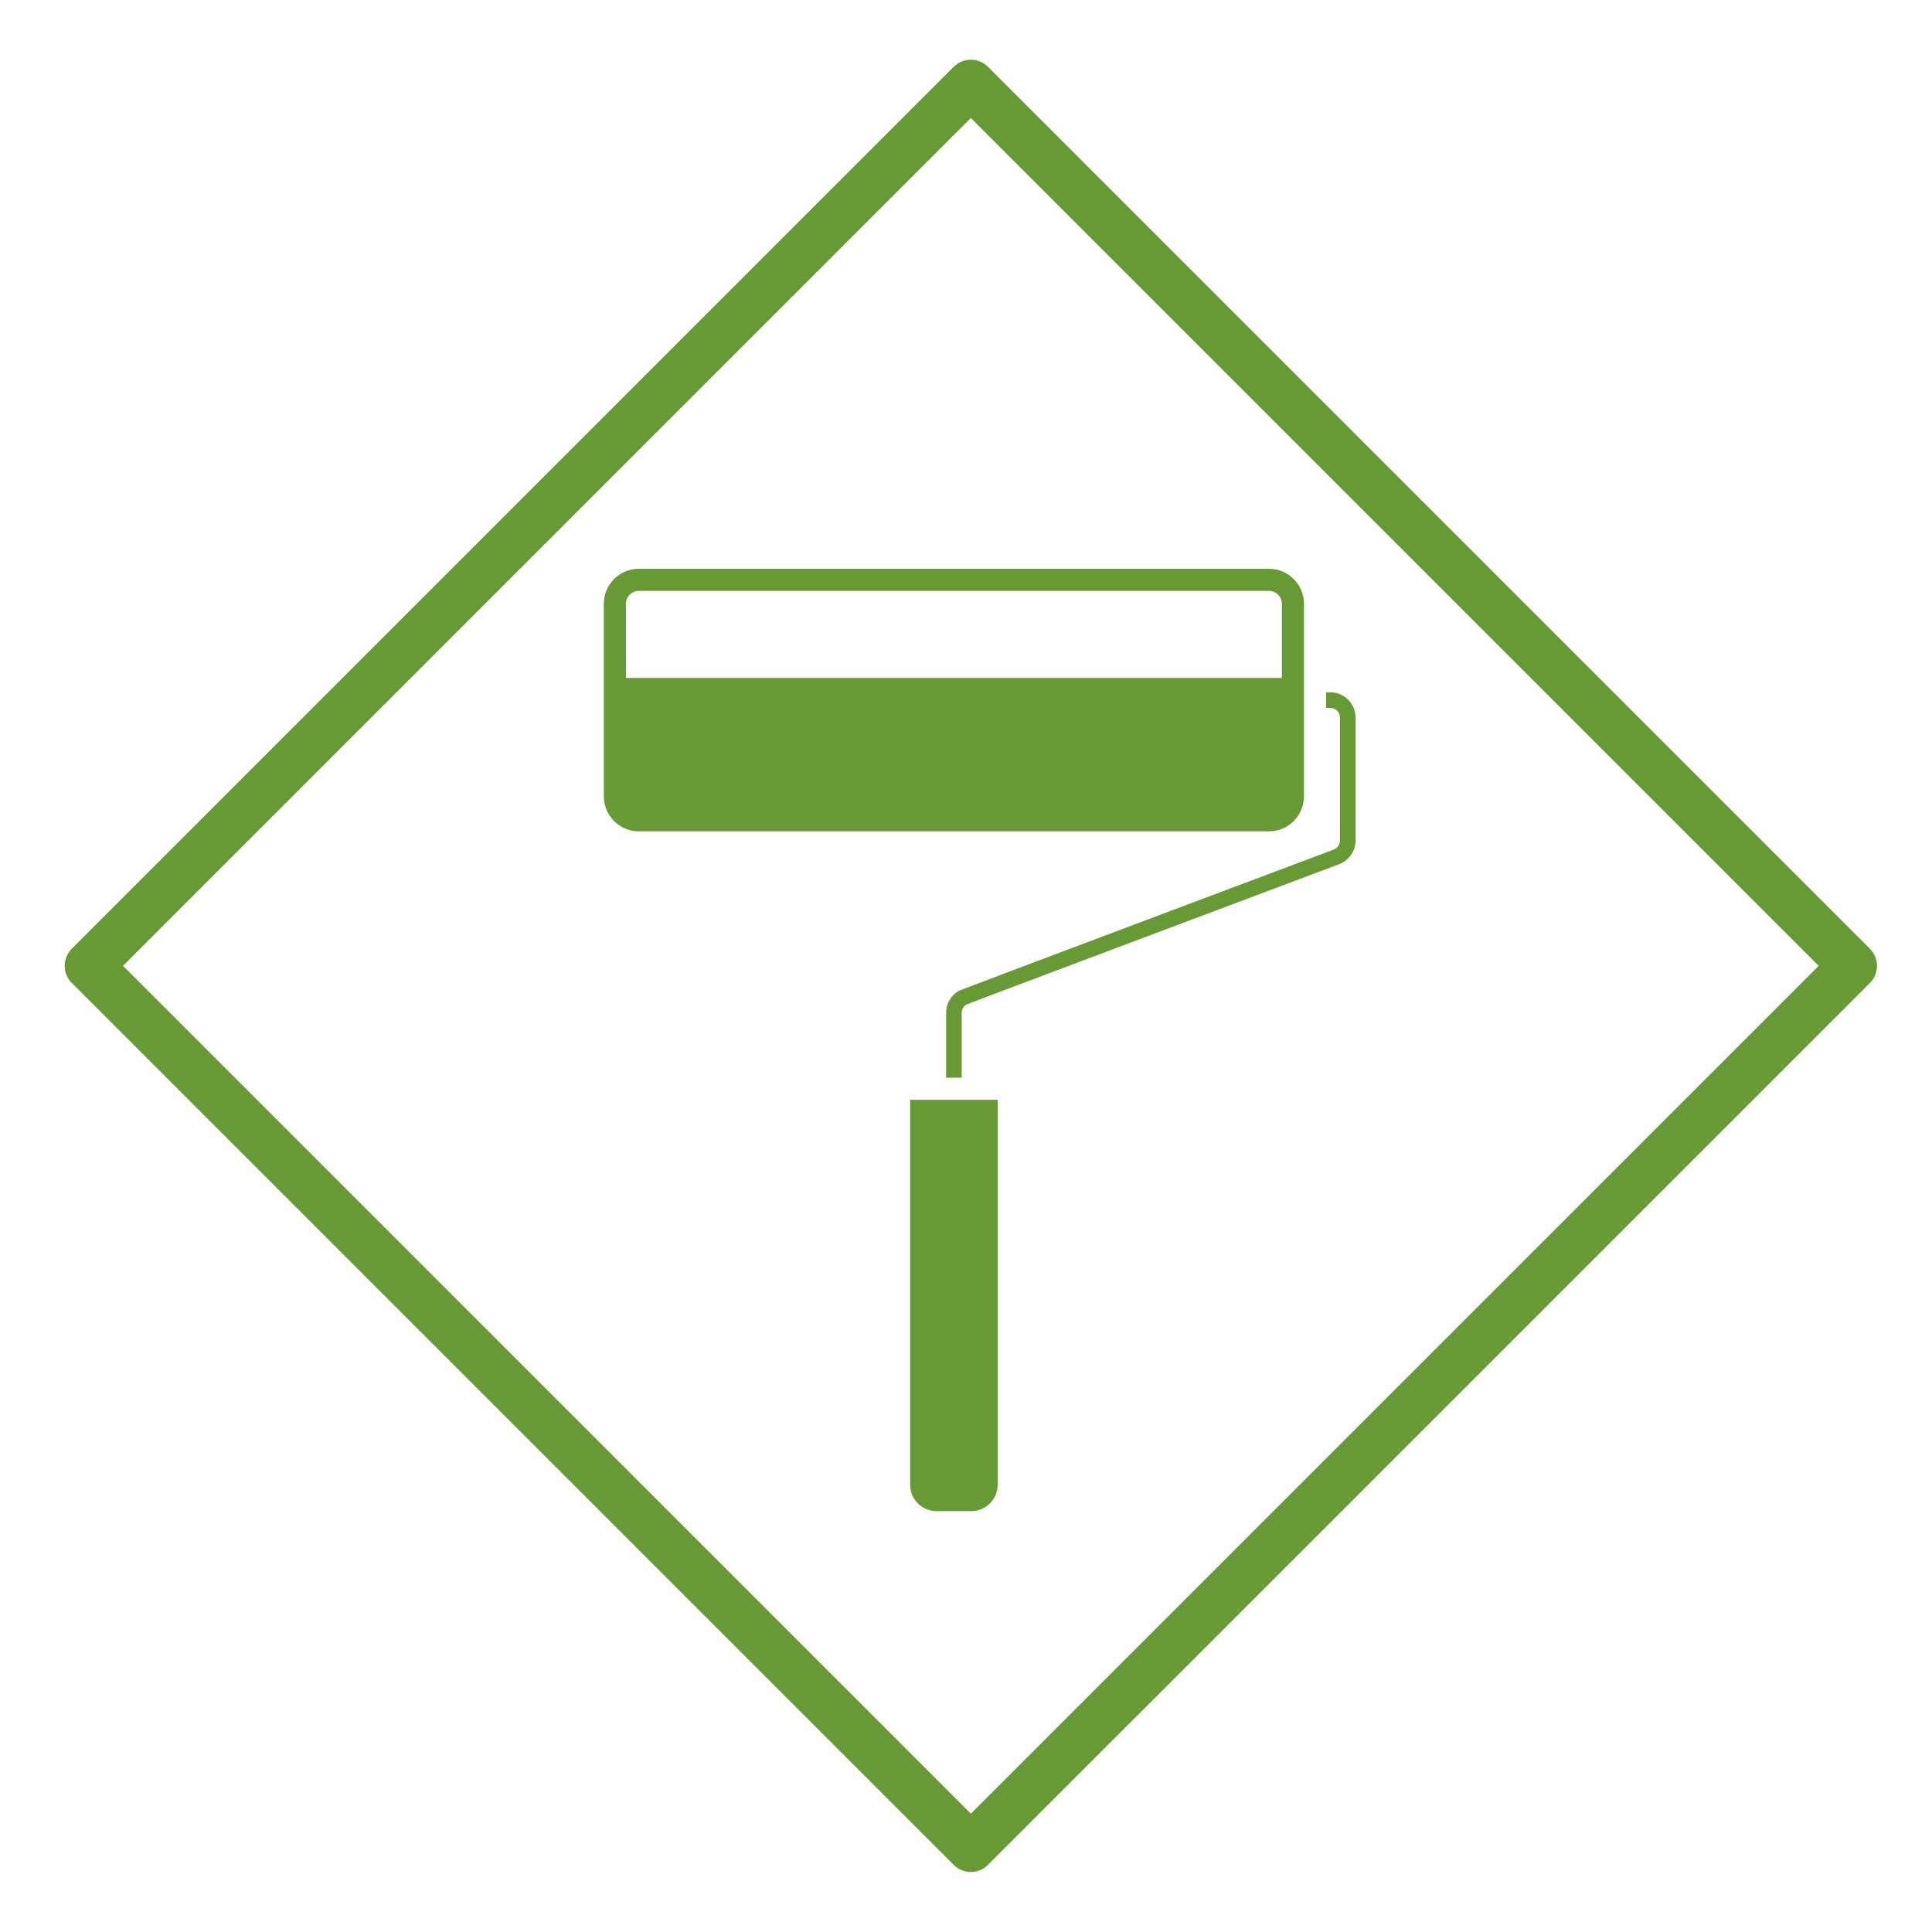
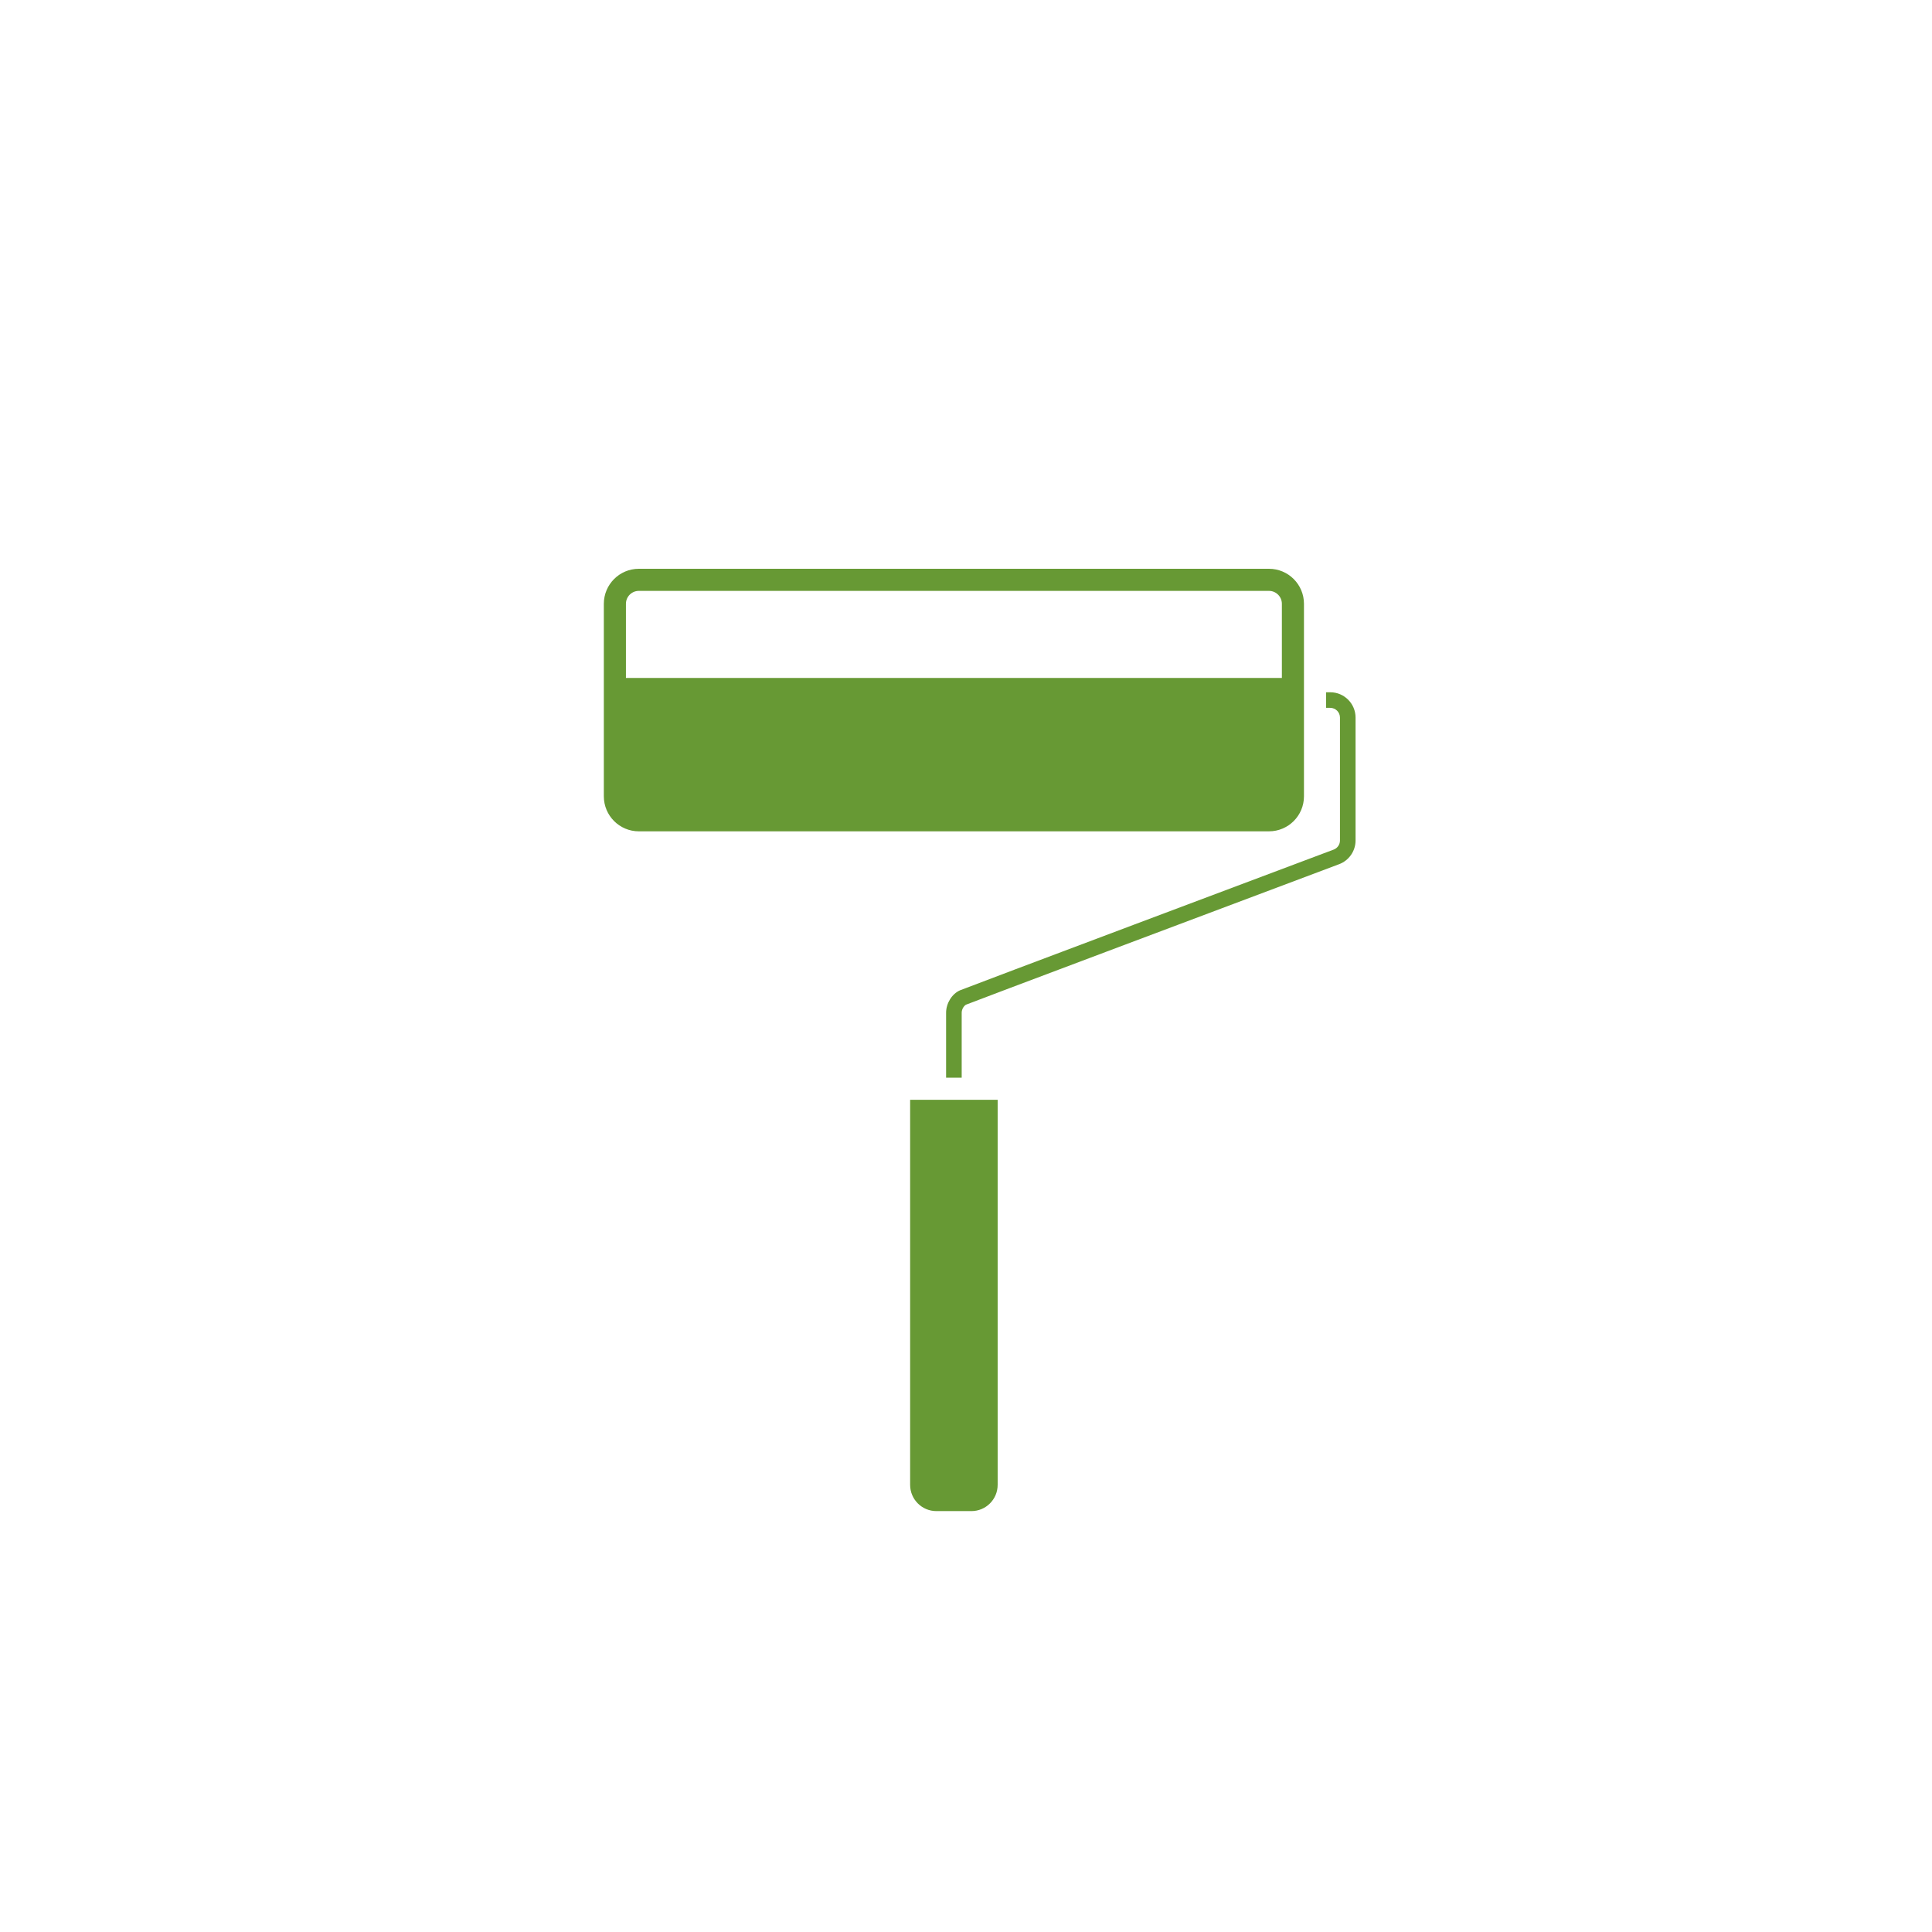
<svg xmlns="http://www.w3.org/2000/svg" version="1.1" id="Ebene_1" x="0px" y="0px" width="200px" height="200px" viewBox="0 0 200 200" enable-background="new 0 0 200 200" xml:space="preserve">
-   <path fill="#679934" d="M100.5,193.789c-0.64,0-1.28-0.244-1.768-0.732L7.428,101.752c-0.977-0.977-0.977-2.559,0-3.535  L98.732,6.912c0.976-0.977,2.559-0.977,3.536,0l91.306,91.305c0.977,0.976,0.977,2.559,0,3.535l-91.306,91.305  C101.779,193.545,101.141,193.789,100.5,193.789z M12.731,99.984l87.769,87.77l87.77-87.77L100.5,12.215L12.731,99.984z" />
  <path fill="#679934" d="M103.277,113.849v39.862c0,1.501-1.217,2.718-2.718,2.718h-3.624c-1.501,0-2.718-1.217-2.718-2.718v-39.862  H103.277z M134.986,62.504v19.931c0,2.001-1.622,3.624-3.625,3.624H66.133c-2.001,0-3.624-1.623-3.624-3.624V62.504  c0-2.001,1.623-3.624,3.624-3.624h65.228C133.364,58.881,134.986,60.503,134.986,62.504z M132.699,62.504  c0-0.737-0.6-1.336-1.338-1.336H66.133c-0.737,0-1.337,0.6-1.337,1.336v7.678h67.903V62.504z M137.708,71.663h-0.435v1.614h0.435  c0.554,0,1.005,0.451,1.005,1.005v12.726c0,0.405-0.246,0.772-0.617,0.928l-0.053,0.02c-3.904,1.467-38.167,14.339-38.673,14.565  c-0.828,0.367-1.43,1.342-1.43,2.317v6.724h1.614v-6.724c0-0.408,0.278-0.758,0.462-0.84c0.633-0.264,25.45-9.594,38.537-14.51  l0.049-0.018c1.031-0.375,1.725-1.364,1.725-2.461V74.282C140.327,72.838,139.152,71.663,137.708,71.663z" />
</svg>